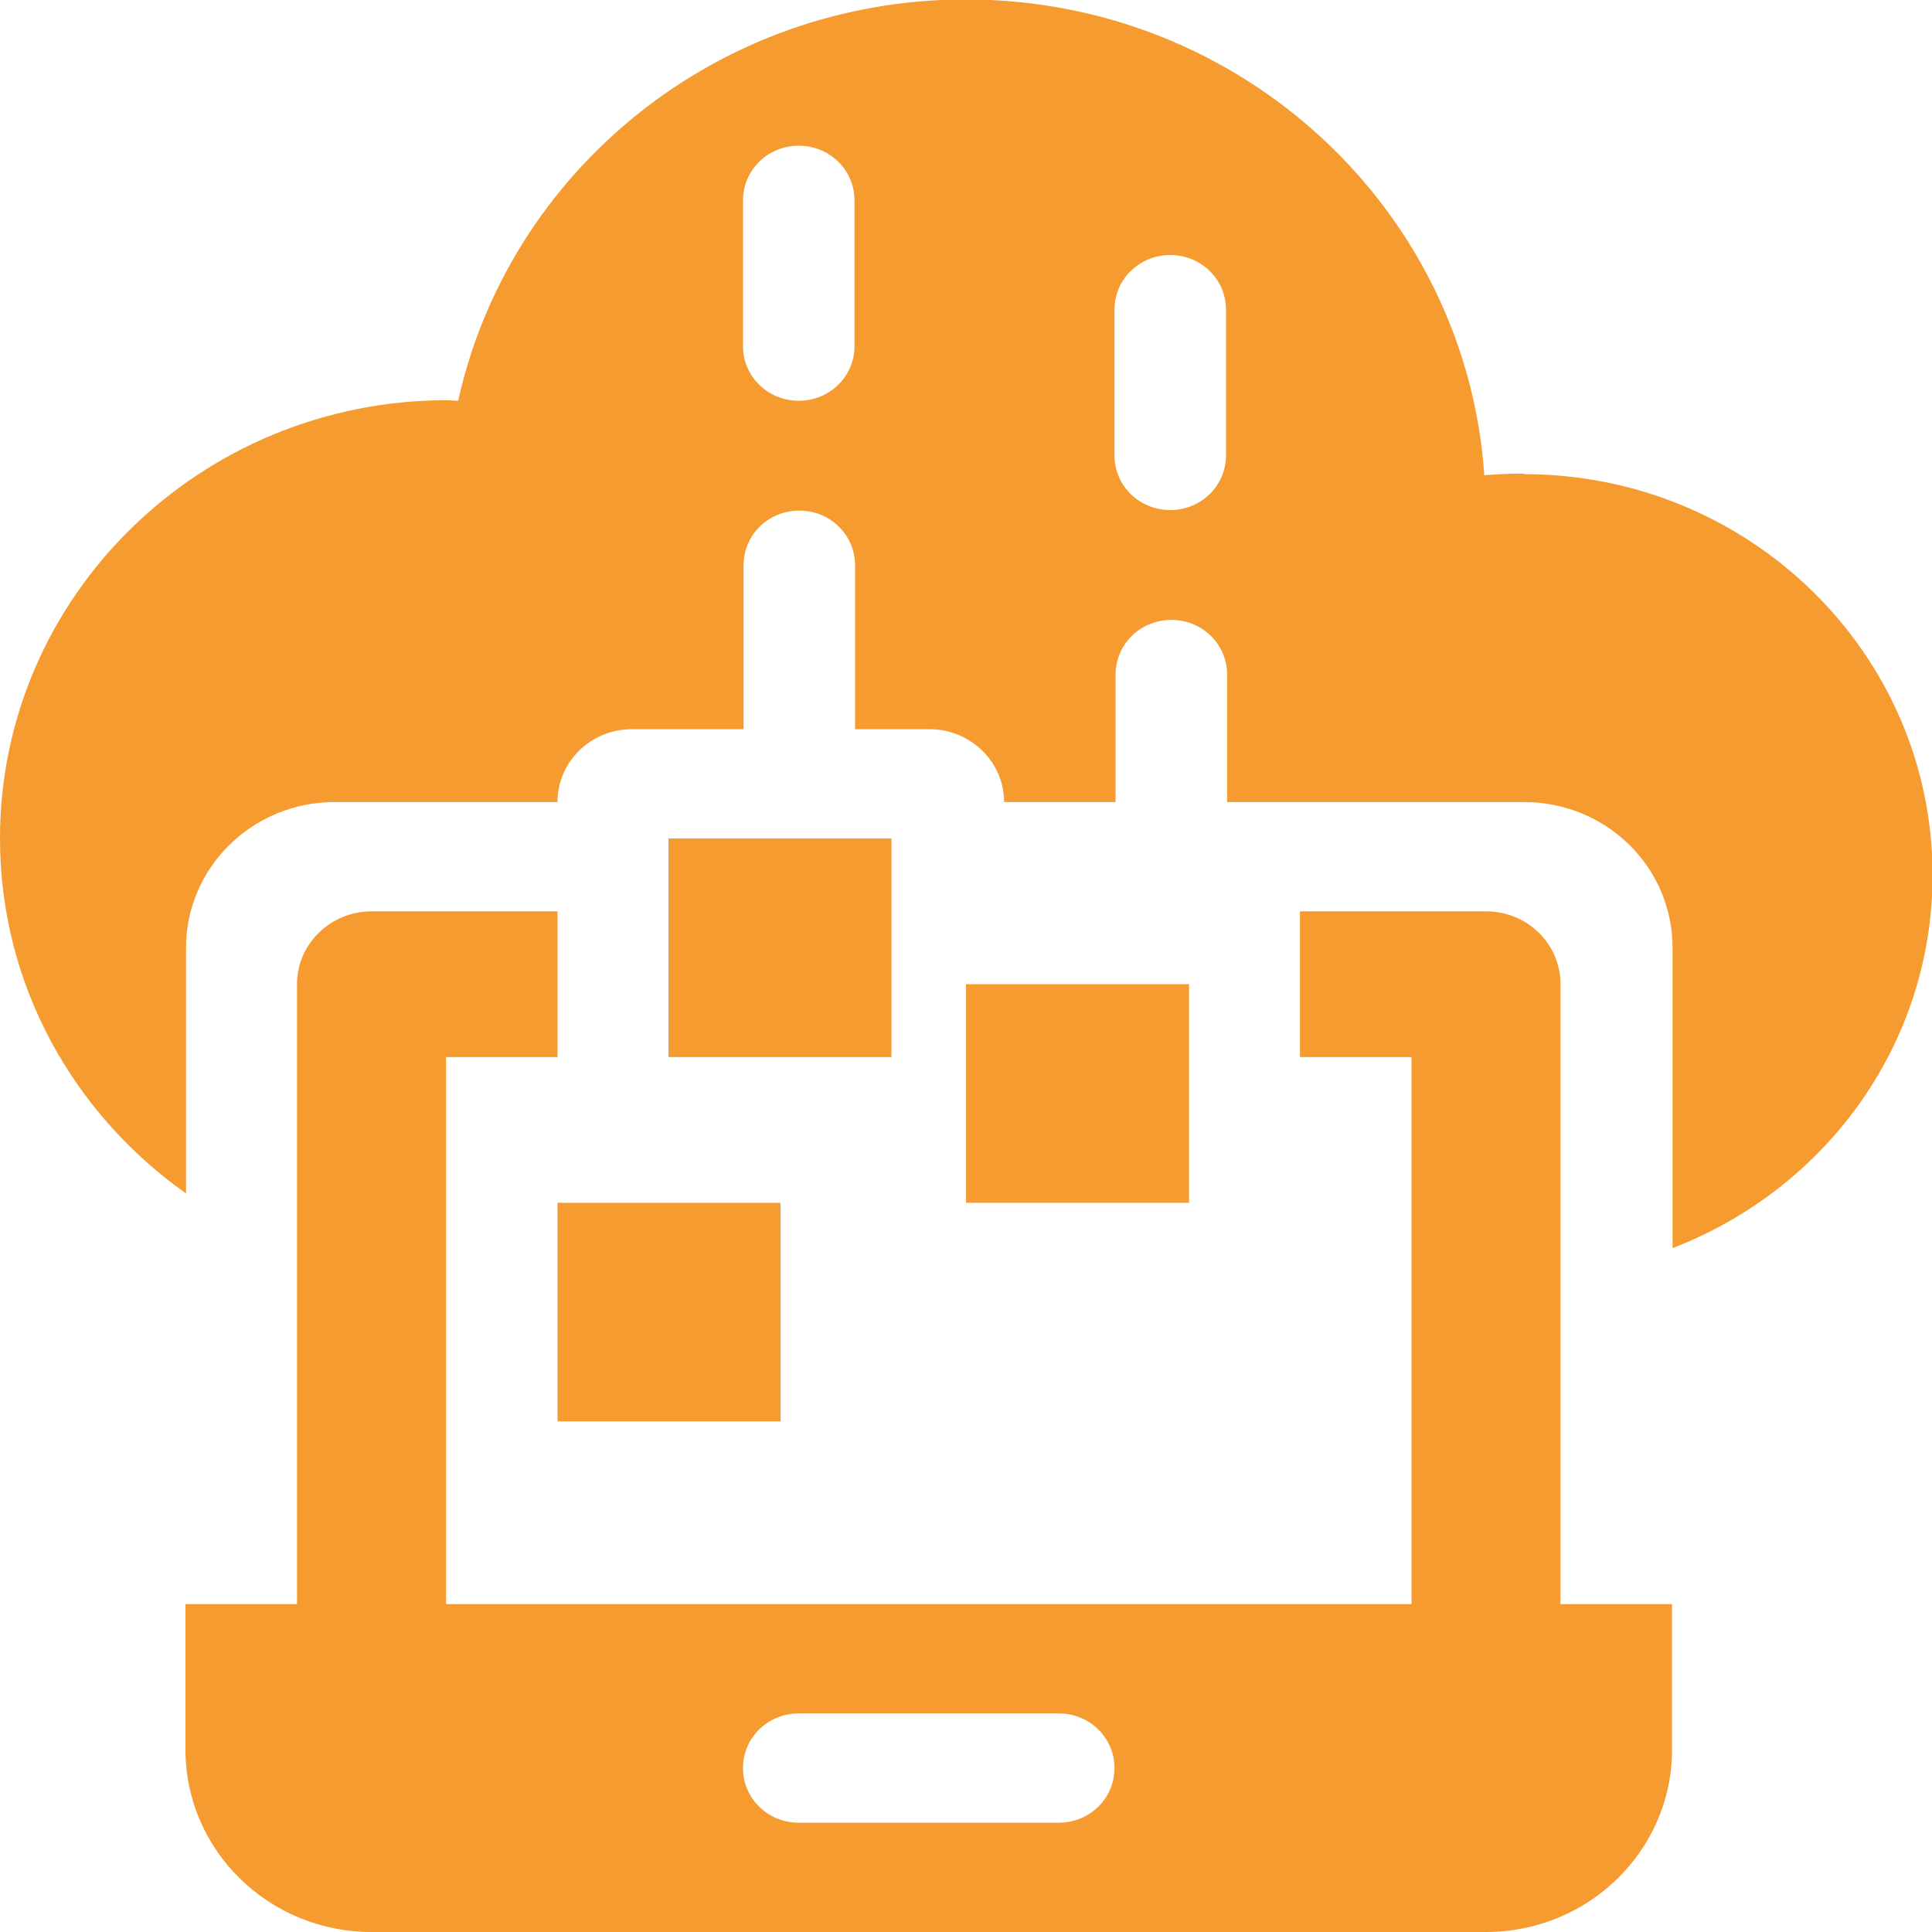
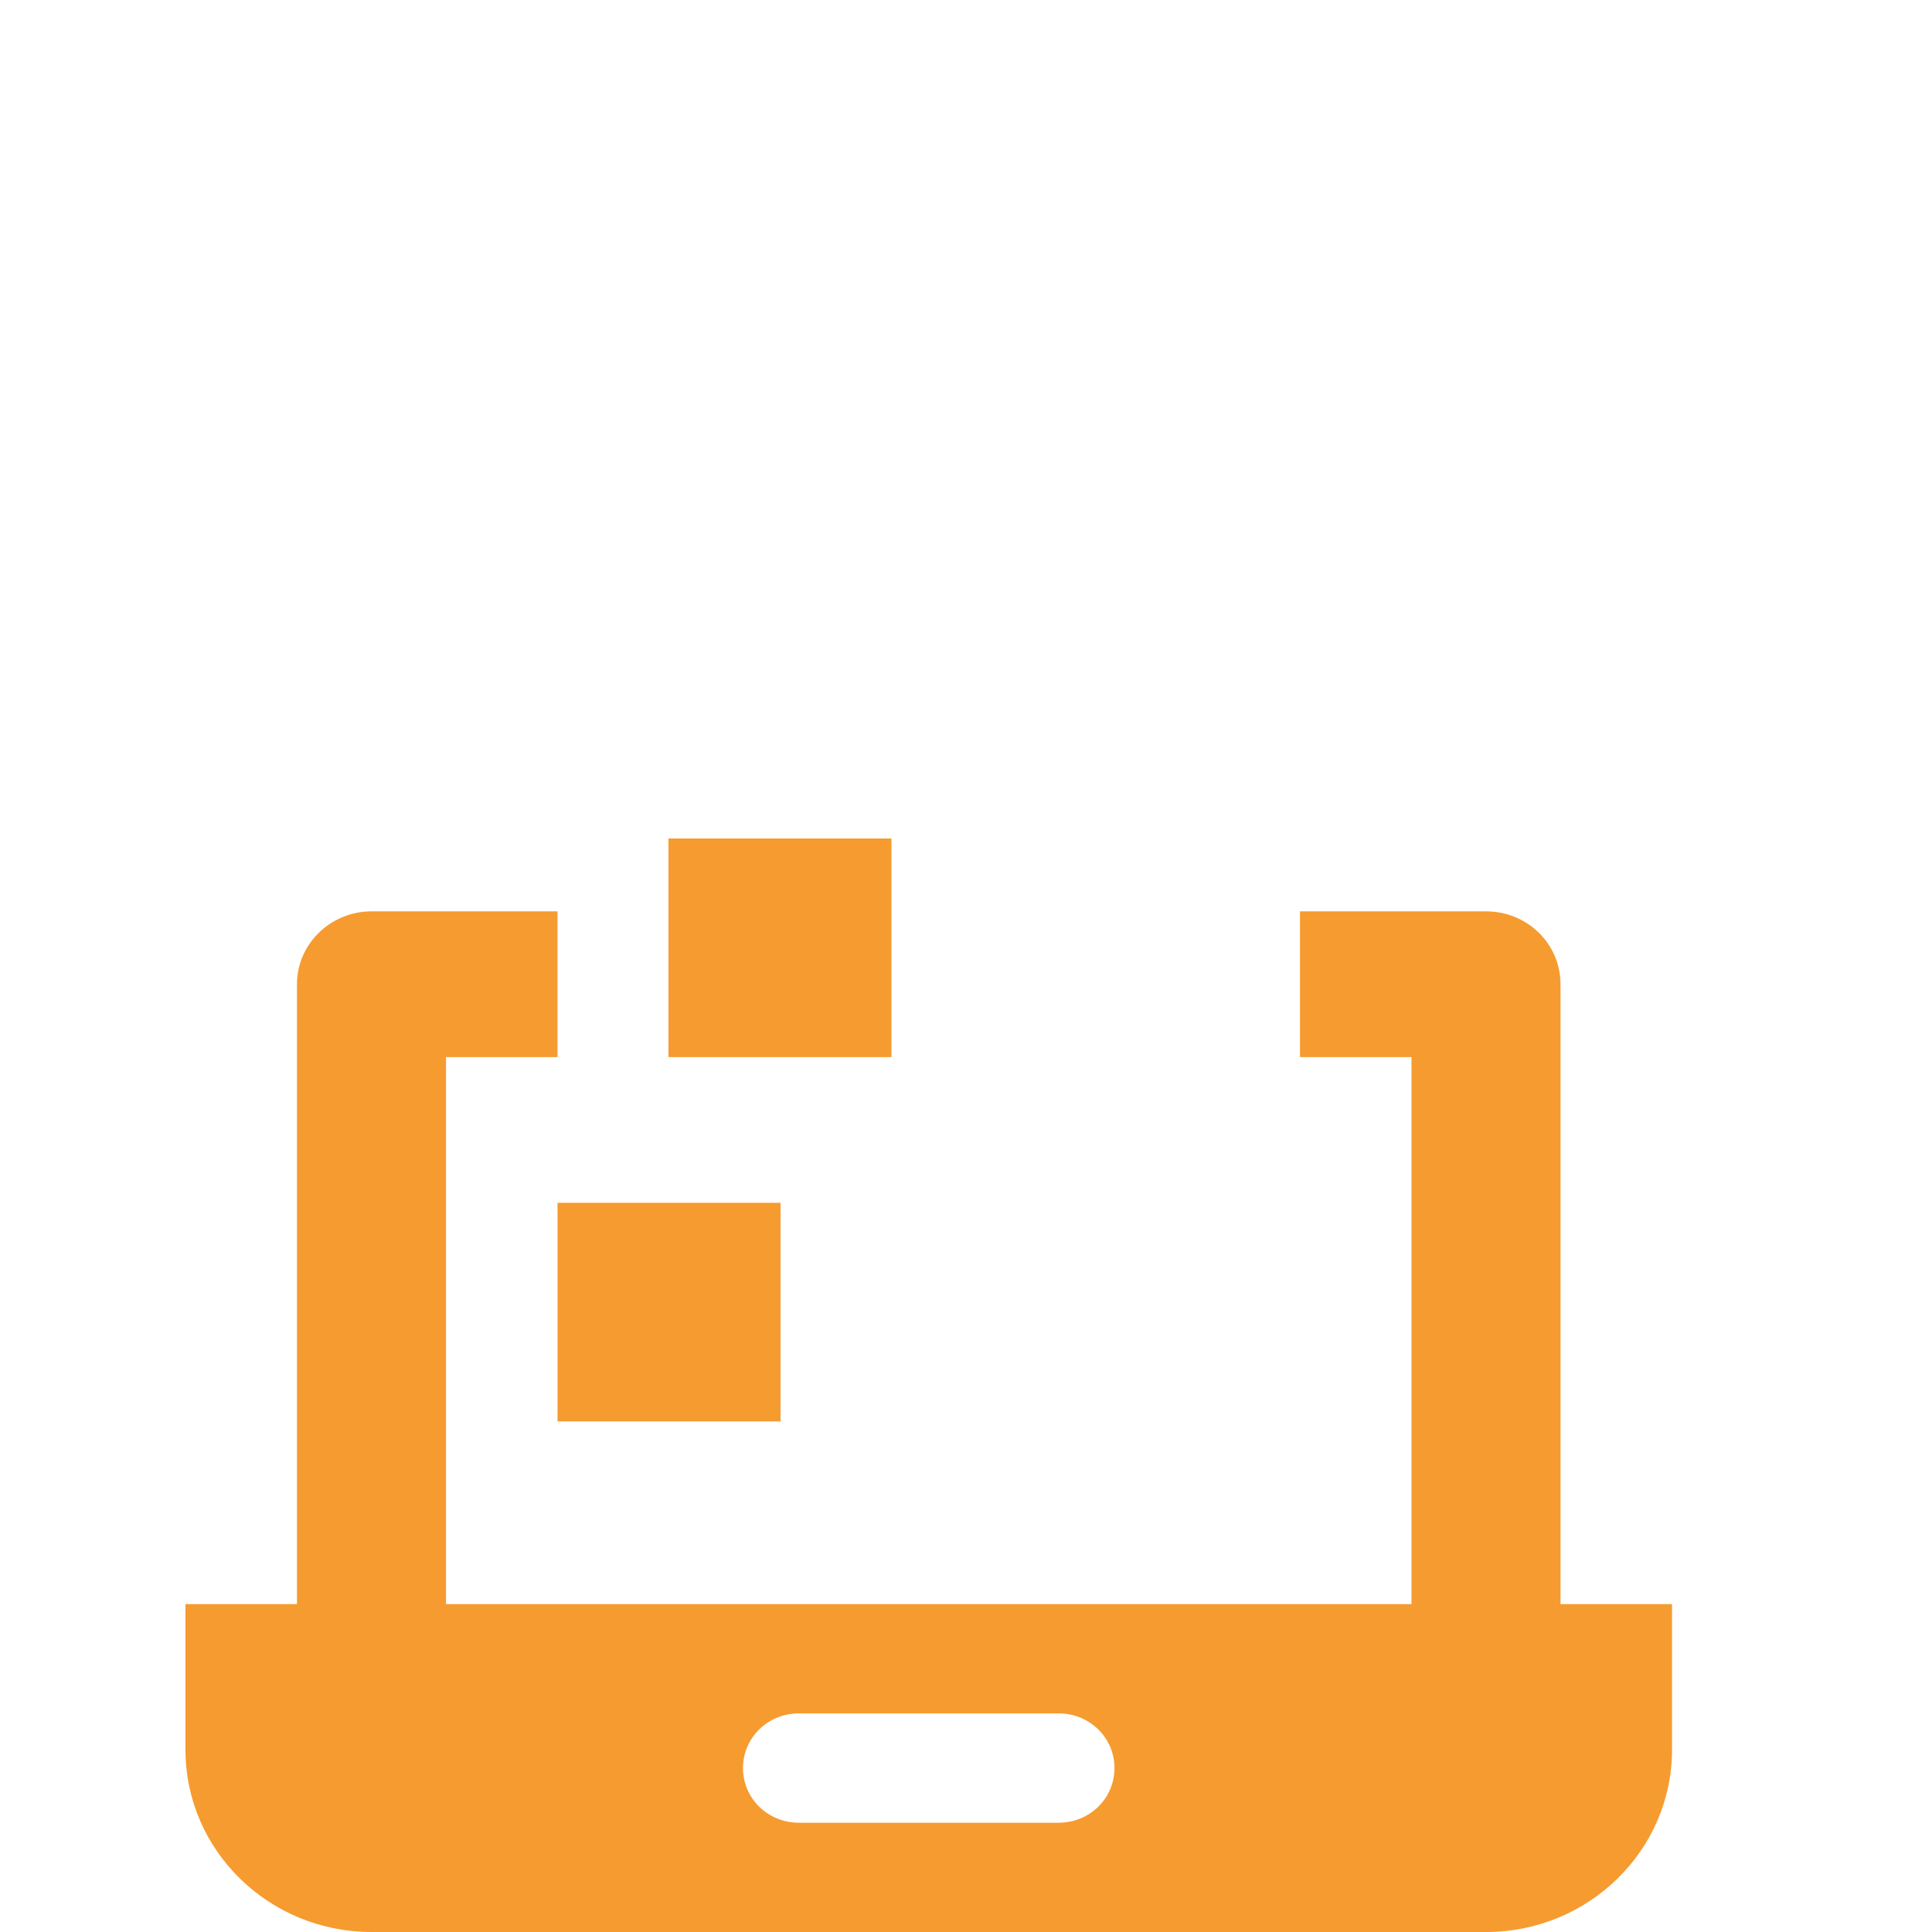
<svg xmlns="http://www.w3.org/2000/svg" id="Layer_1" viewBox="0 0 35 35">
  <defs>
    <style>
      .cls-1 {
        fill: #f69b2f;
      }
    </style>
  </defs>
  <path class="cls-1" d="M16.15,15.19h-4.04v3.96h4.04v-3.96Z" />
  <path class="cls-1" d="M14.14,21.79h-4.04v3.96h4.04v-3.96Z" />
-   <path class="cls-1" d="M21.54,17.83h-4.04v3.96h4.04v-3.96Z" />
  <path class="cls-1" d="M5.38,17.83v11.23h-2.02v2.64c0,1.82,1.51,3.3,3.37,3.3h20.19c1.86,0,3.37-1.48,3.37-3.3v-2.64h-2.02v-11.23c0-.73-.6-1.32-1.35-1.32h-3.37v2.64h2.02v9.91H8.08v-9.91h2.02v-2.64h-3.37c-.74,0-1.35.59-1.35,1.32h0ZM14.47,31.04h4.71c.56,0,1.01.44,1.01.99s-.45.99-1.01.99h-4.71c-.56,0-1.01-.44-1.01-.99s.45-.99,1.01-.99Z" />
-   <path class="cls-1" d="M27.6,8.58c-.24,0-.47.01-.71.03-.33-4.81-4.4-8.62-9.39-8.62-4.52,0-8.28,3.12-9.2,7.27-.07,0-.15-.01-.22-.01C3.62,7.26,0,10.81,0,15.19c0,2.65,1.33,4.99,3.37,6.43v-4.45c0-1.46,1.21-2.64,2.69-2.64h4.04c0-.73.6-1.32,1.35-1.32h2.02v-2.97c0-.55.45-.99,1.01-.99s1.01.44,1.01.99v2.97h1.35c.74,0,1.35.59,1.35,1.32h2.02v-2.31c0-.55.45-.99,1.01-.99s1.01.44,1.01.99v2.31h5.38c1.49,0,2.69,1.18,2.69,2.64v5.44c2.76-1.06,4.71-3.68,4.71-6.76,0-4.01-3.32-7.26-7.4-7.26ZM15.48,6.27c0,.55-.45.99-1.01.99s-1.01-.44-1.01-.99v-2.64c0-.55.45-.99,1.01-.99s1.01.44,1.01.99v2.64ZM22.21,8.25c0,.55-.45.99-1.01.99s-1.01-.44-1.01-.99v-2.64c0-.55.45-.99,1.01-.99s1.01.44,1.01.99v2.64Z" />
</svg>